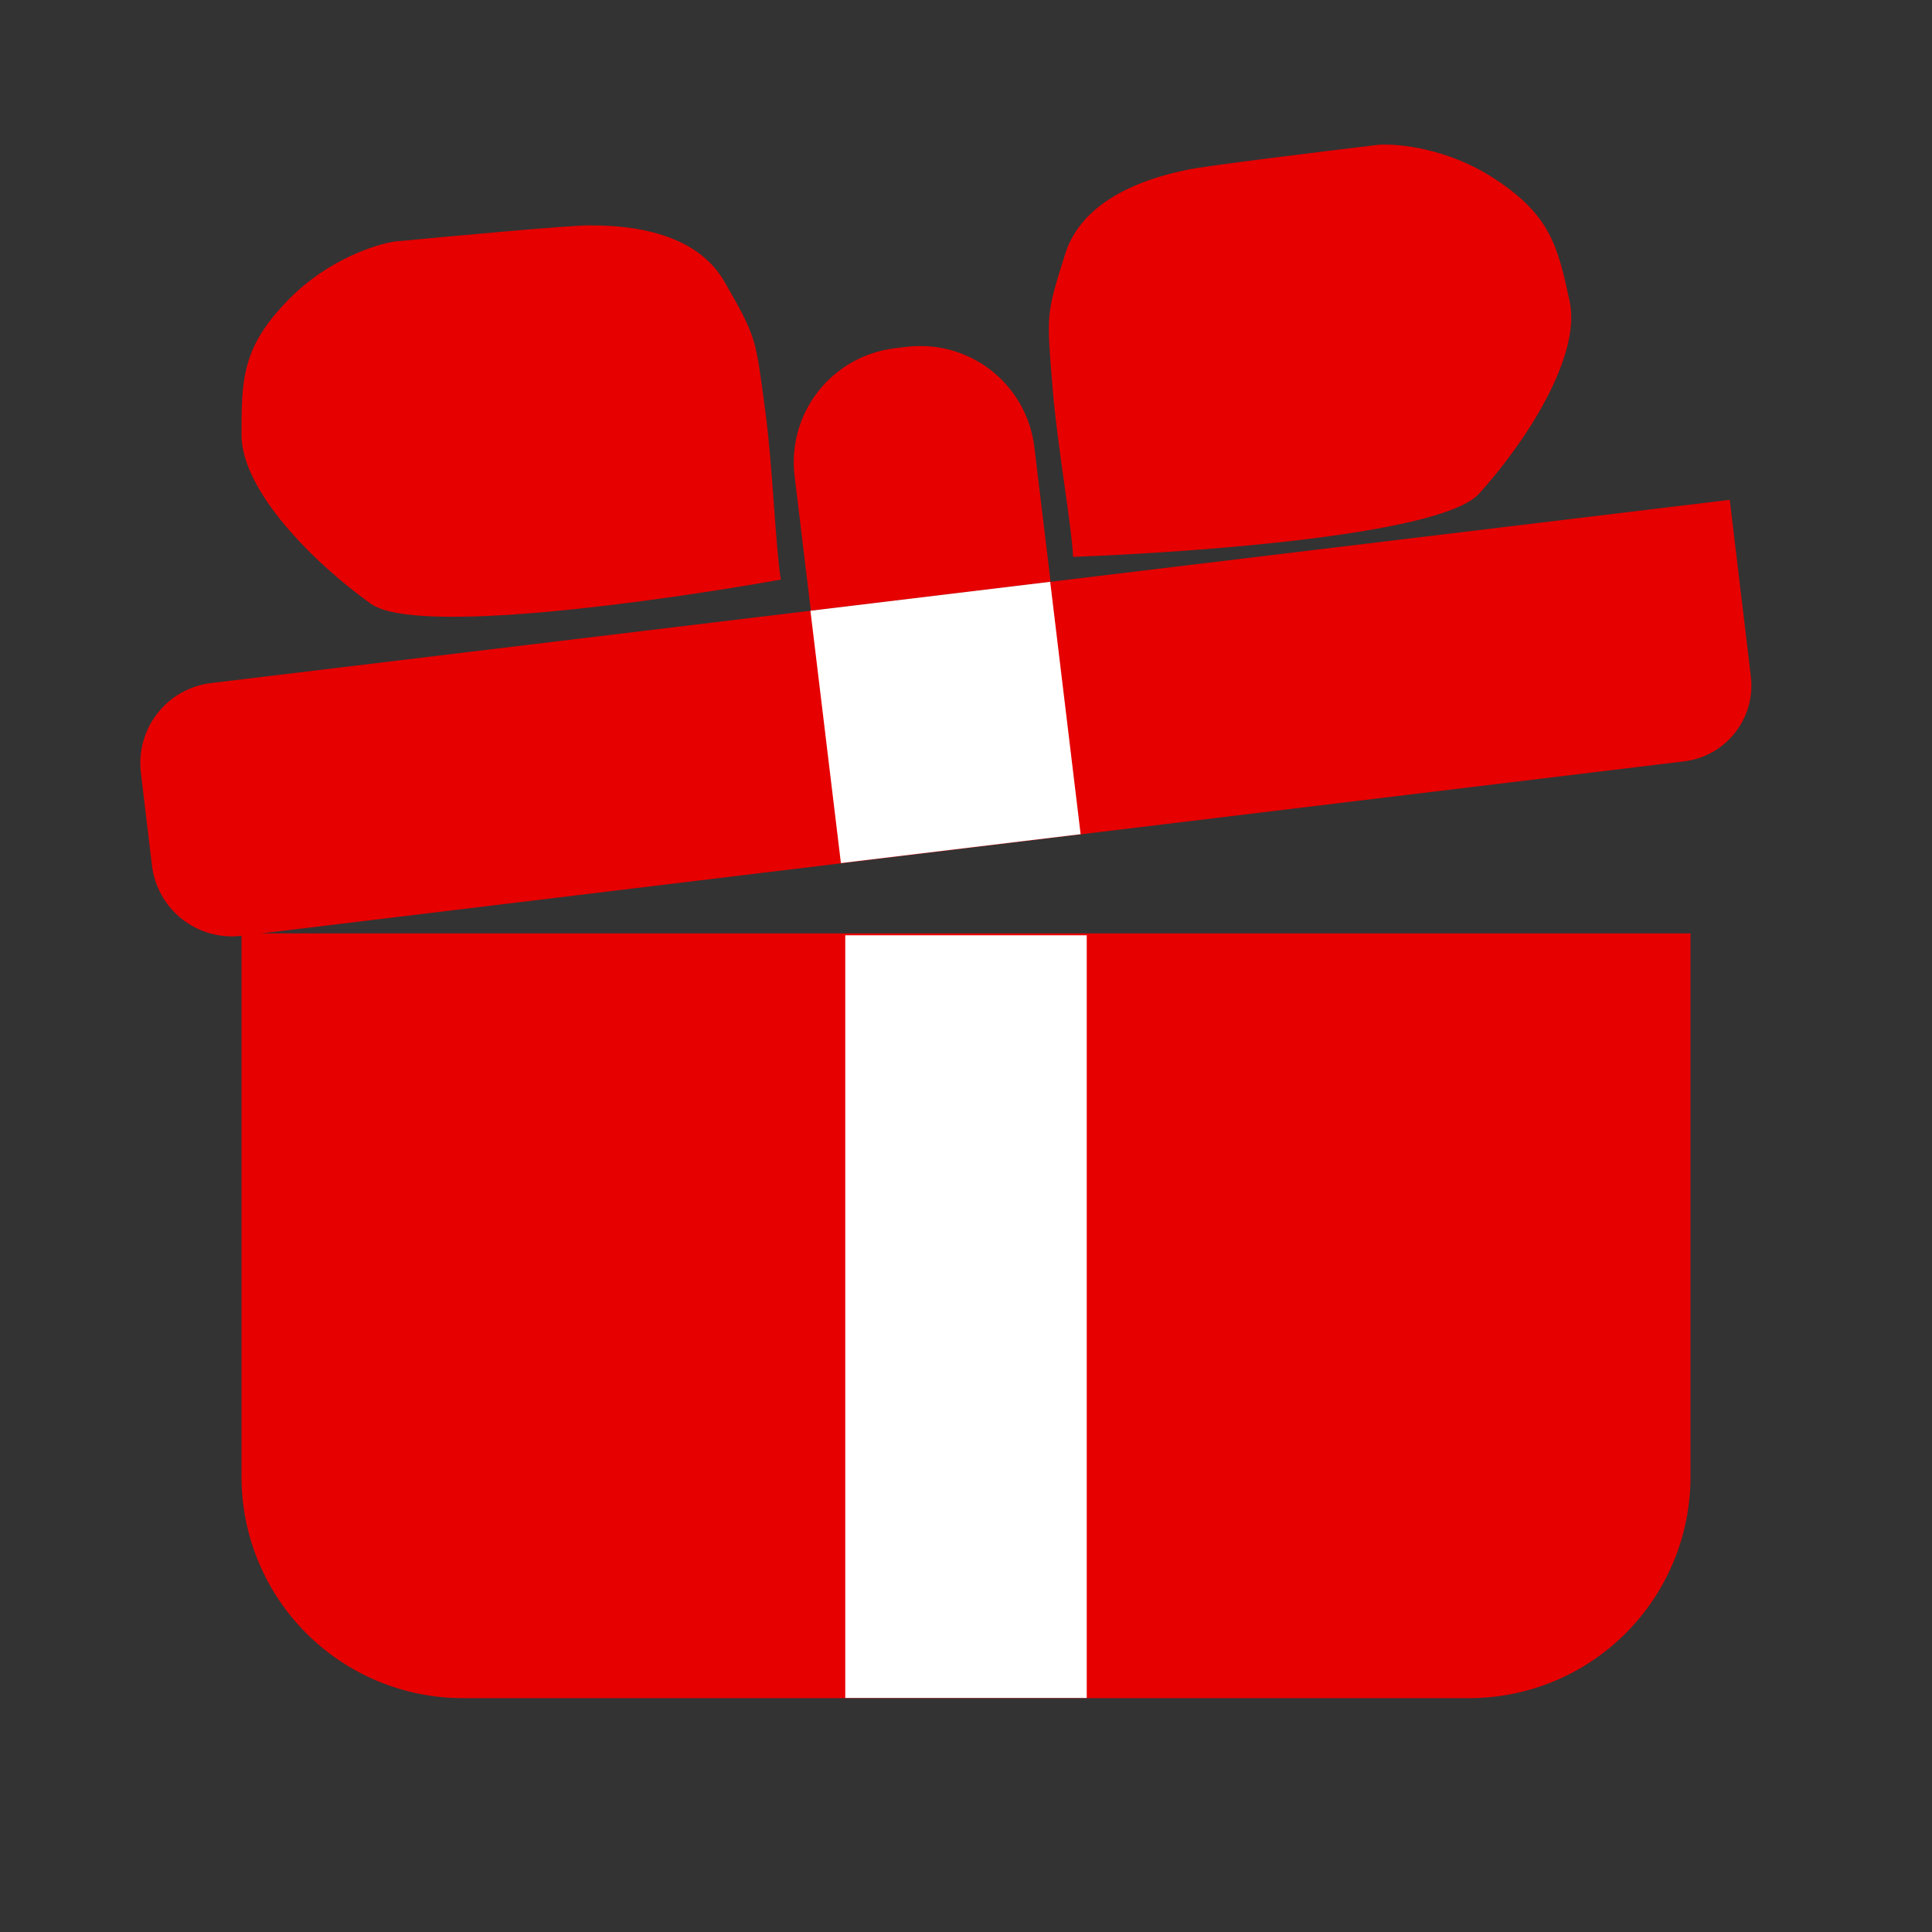
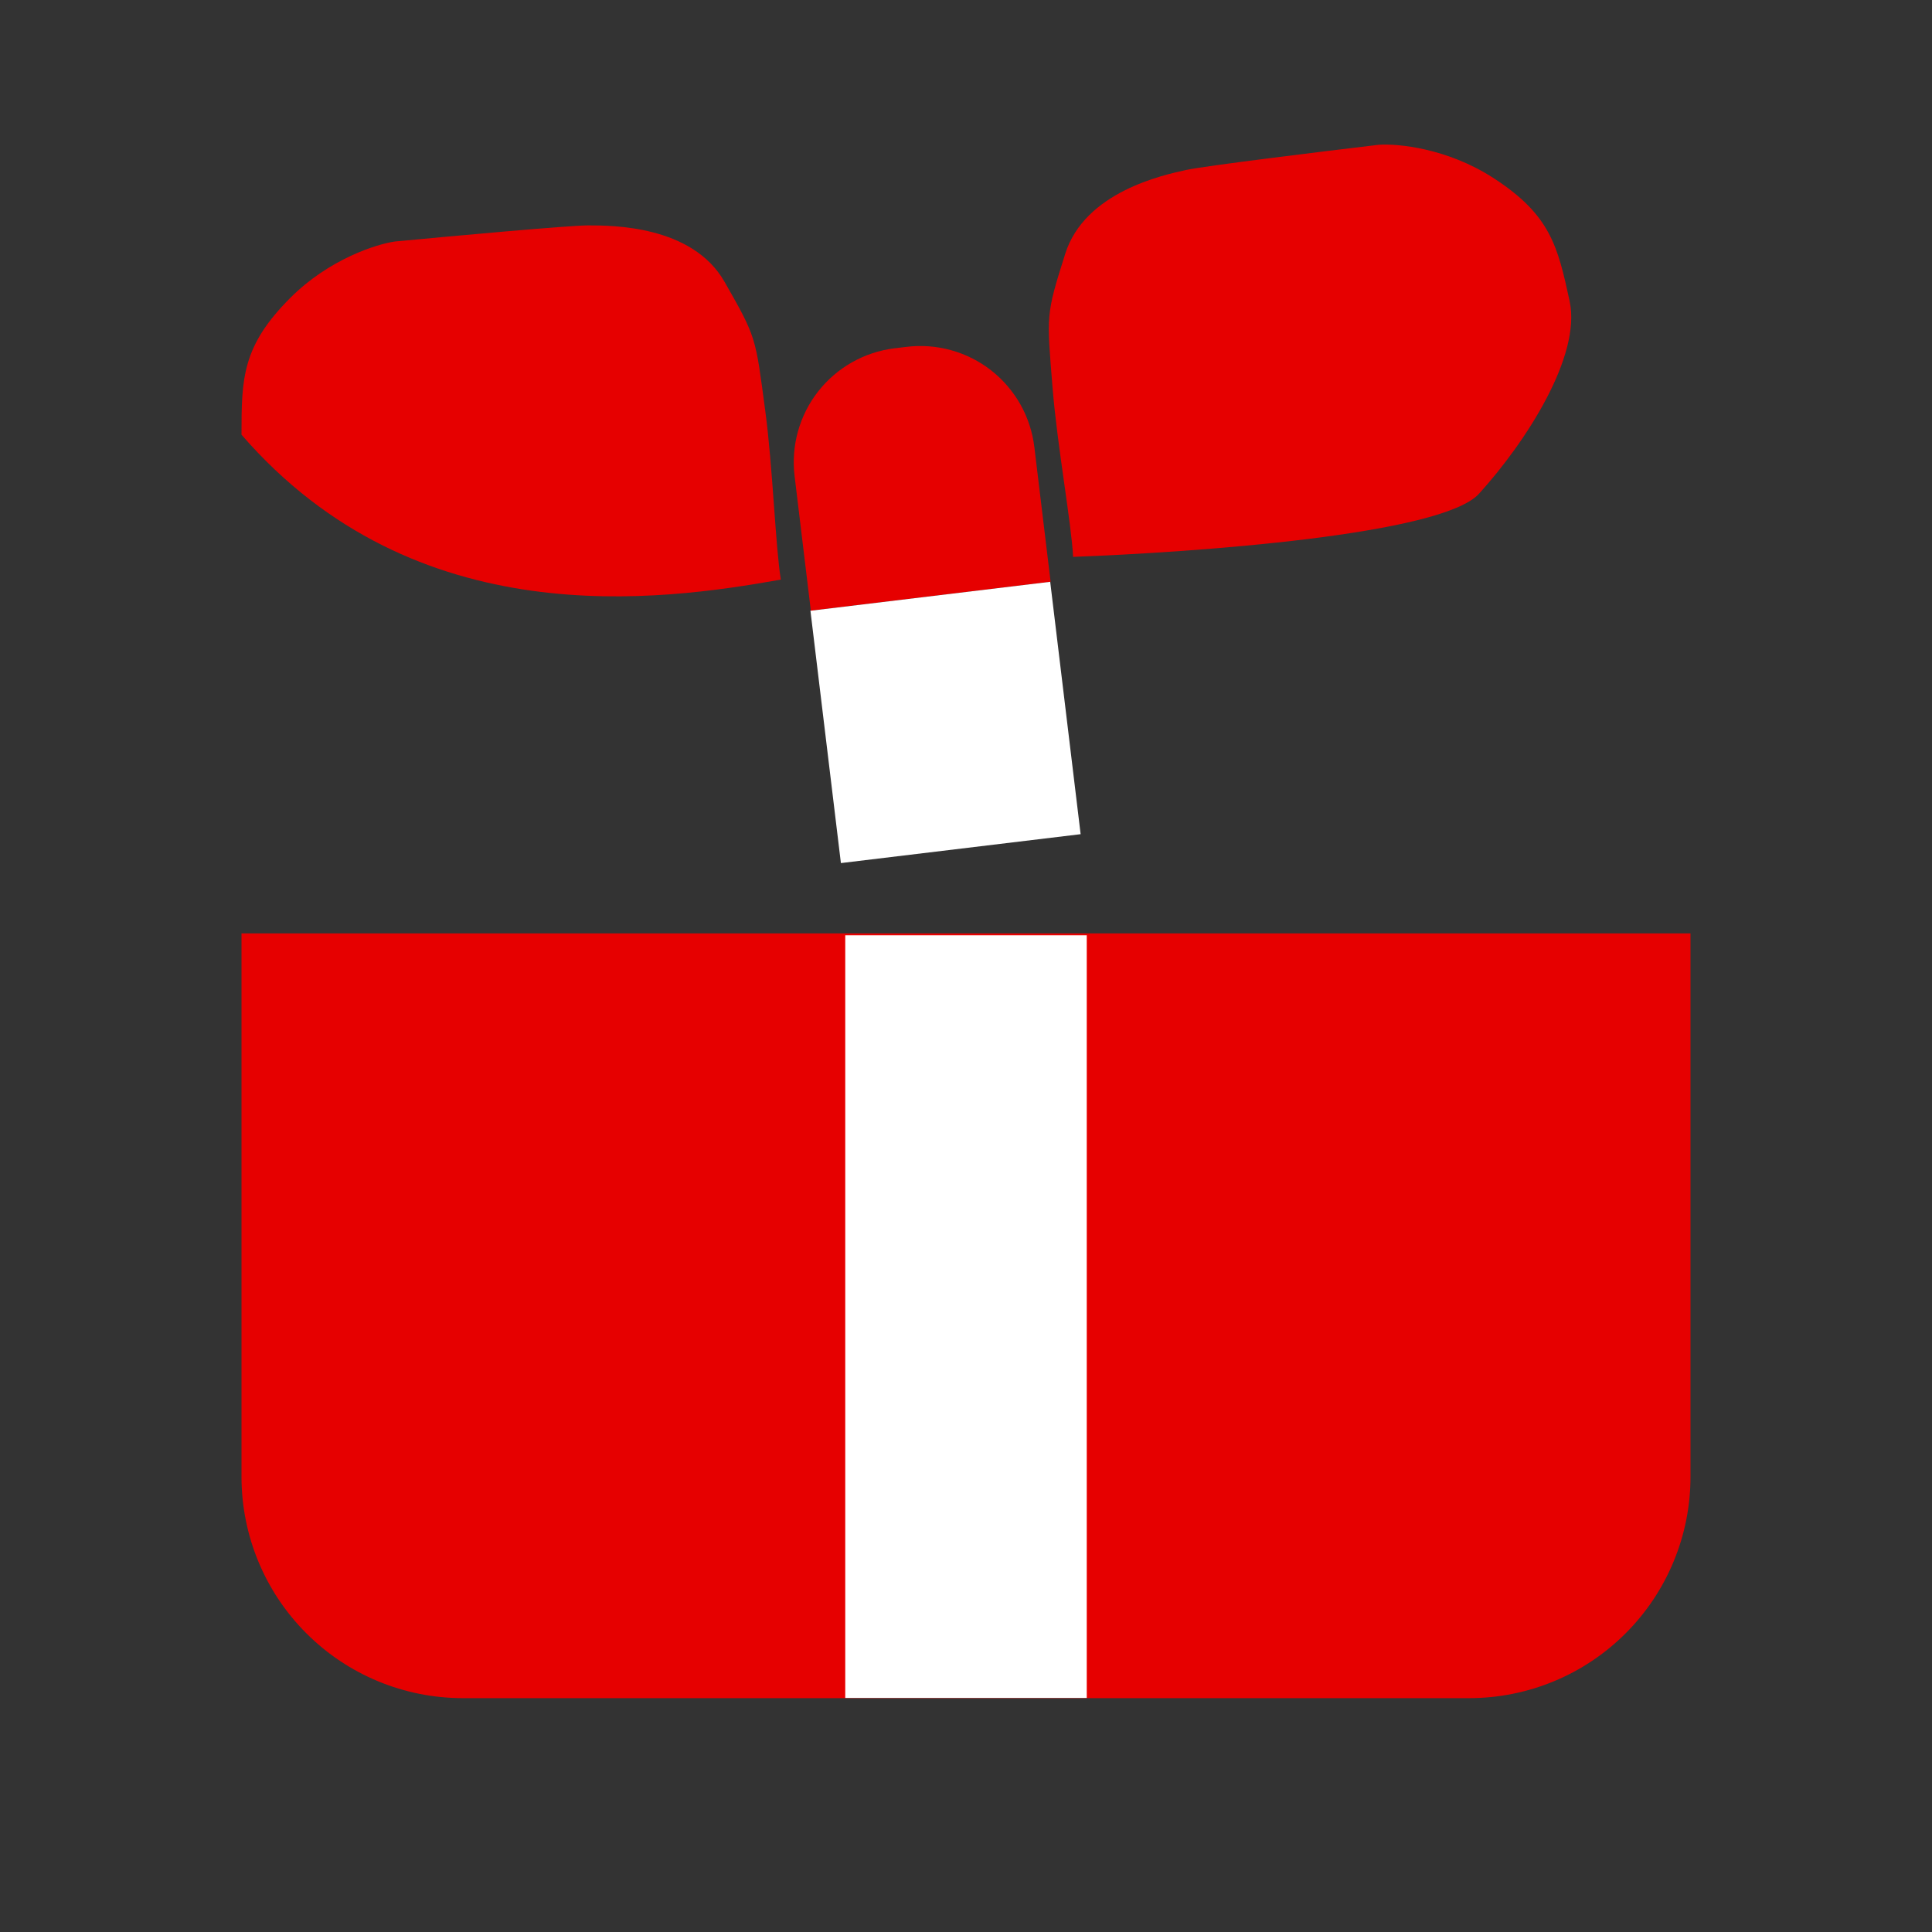
<svg xmlns="http://www.w3.org/2000/svg" width="48" height="48" viewBox="0 0 48 48" fill="none">
  <rect x="0" y="0" width="48" height="48" fill="#333333" stroke="none" />
  <path d="M6 23.19H42V36.69C42 38.149 41.42 39.548 40.389 40.579C39.358 41.611 37.959 42.19 36.5 42.19H11.5C10.041 42.19 8.642 41.611 7.611 40.579C6.579 39.548 6 38.149 6 36.69V23.19Z" fill="#E60000" />
  <path d="M21 23.237V42.185H27V23.237H21Z" fill="white" />
-   <path d="M43.5 16.808C43.559 17.306 43.418 17.807 43.108 18.202C42.799 18.597 42.346 18.853 41.848 18.915L6 23.25C5.739 23.281 5.474 23.261 5.221 23.19C4.968 23.119 4.731 22.999 4.525 22.836C4.318 22.674 4.146 22.472 4.017 22.243C3.888 22.014 3.806 21.761 3.775 21.5L3.5 19.195C3.469 18.934 3.489 18.669 3.56 18.416C3.631 18.163 3.751 17.926 3.914 17.72C4.076 17.513 4.278 17.34 4.507 17.212C4.737 17.083 4.989 17.001 5.25 16.97L42.975 12.418L43.5 16.808Z" fill="#E60000" />
  <path d="M22.219 8.654L22.517 8.618C22.889 8.572 23.267 8.6 23.628 8.7C23.99 8.8 24.328 8.97 24.624 9.201C24.919 9.432 25.166 9.72 25.351 10.046C25.535 10.373 25.653 10.733 25.698 11.105L26.102 14.454L20.145 15.172L19.741 11.824C19.651 11.075 19.861 10.321 20.325 9.727C20.79 9.133 21.471 8.747 22.219 8.654Z" fill="#E60000" />
  <path d="M20.135 15.174L20.892 21.443L26.848 20.725L26.092 14.455L20.135 15.174Z" fill="white" />
-   <path d="M14.613 5.6C14.133 5.6 11.213 5.867 9.812 6C9.346 6.067 8.172 6.44 7.213 7.4C6.013 8.6 6 9.4 6 10.8C6 12.2 7.812 14 9.213 15C10.332 15.8 16.4 14.933 19.4 14.4C19.267 13.6 19.2 11.6 19.012 10.2C18.767 8.37 18.8 8.4 18 7C17.2 5.6 15.213 5.6 14.613 5.6Z" fill="#E60000" />
+   <path d="M14.613 5.6C14.133 5.6 11.213 5.867 9.812 6C9.346 6.067 8.172 6.44 7.213 7.4C6.013 8.6 6 9.4 6 10.8C10.332 15.8 16.4 14.933 19.4 14.4C19.267 13.6 19.2 11.6 19.012 10.2C18.767 8.37 18.8 8.4 18 7C17.2 5.6 15.213 5.6 14.613 5.6Z" fill="#E60000" />
  <path d="M29.479 4.221C29.948 4.12 32.859 3.763 34.255 3.597C34.725 3.564 35.951 3.68 37.093 4.416C38.519 5.335 38.701 6.114 38.997 7.482C39.293 8.851 37.902 10.993 36.745 12.267C35.82 13.286 29.706 13.722 26.661 13.835C26.622 13.025 26.265 11.056 26.152 9.648C26.004 7.807 25.979 7.844 26.465 6.306C26.95 4.769 28.893 4.348 29.479 4.221Z" fill="#E60000" />
</svg>